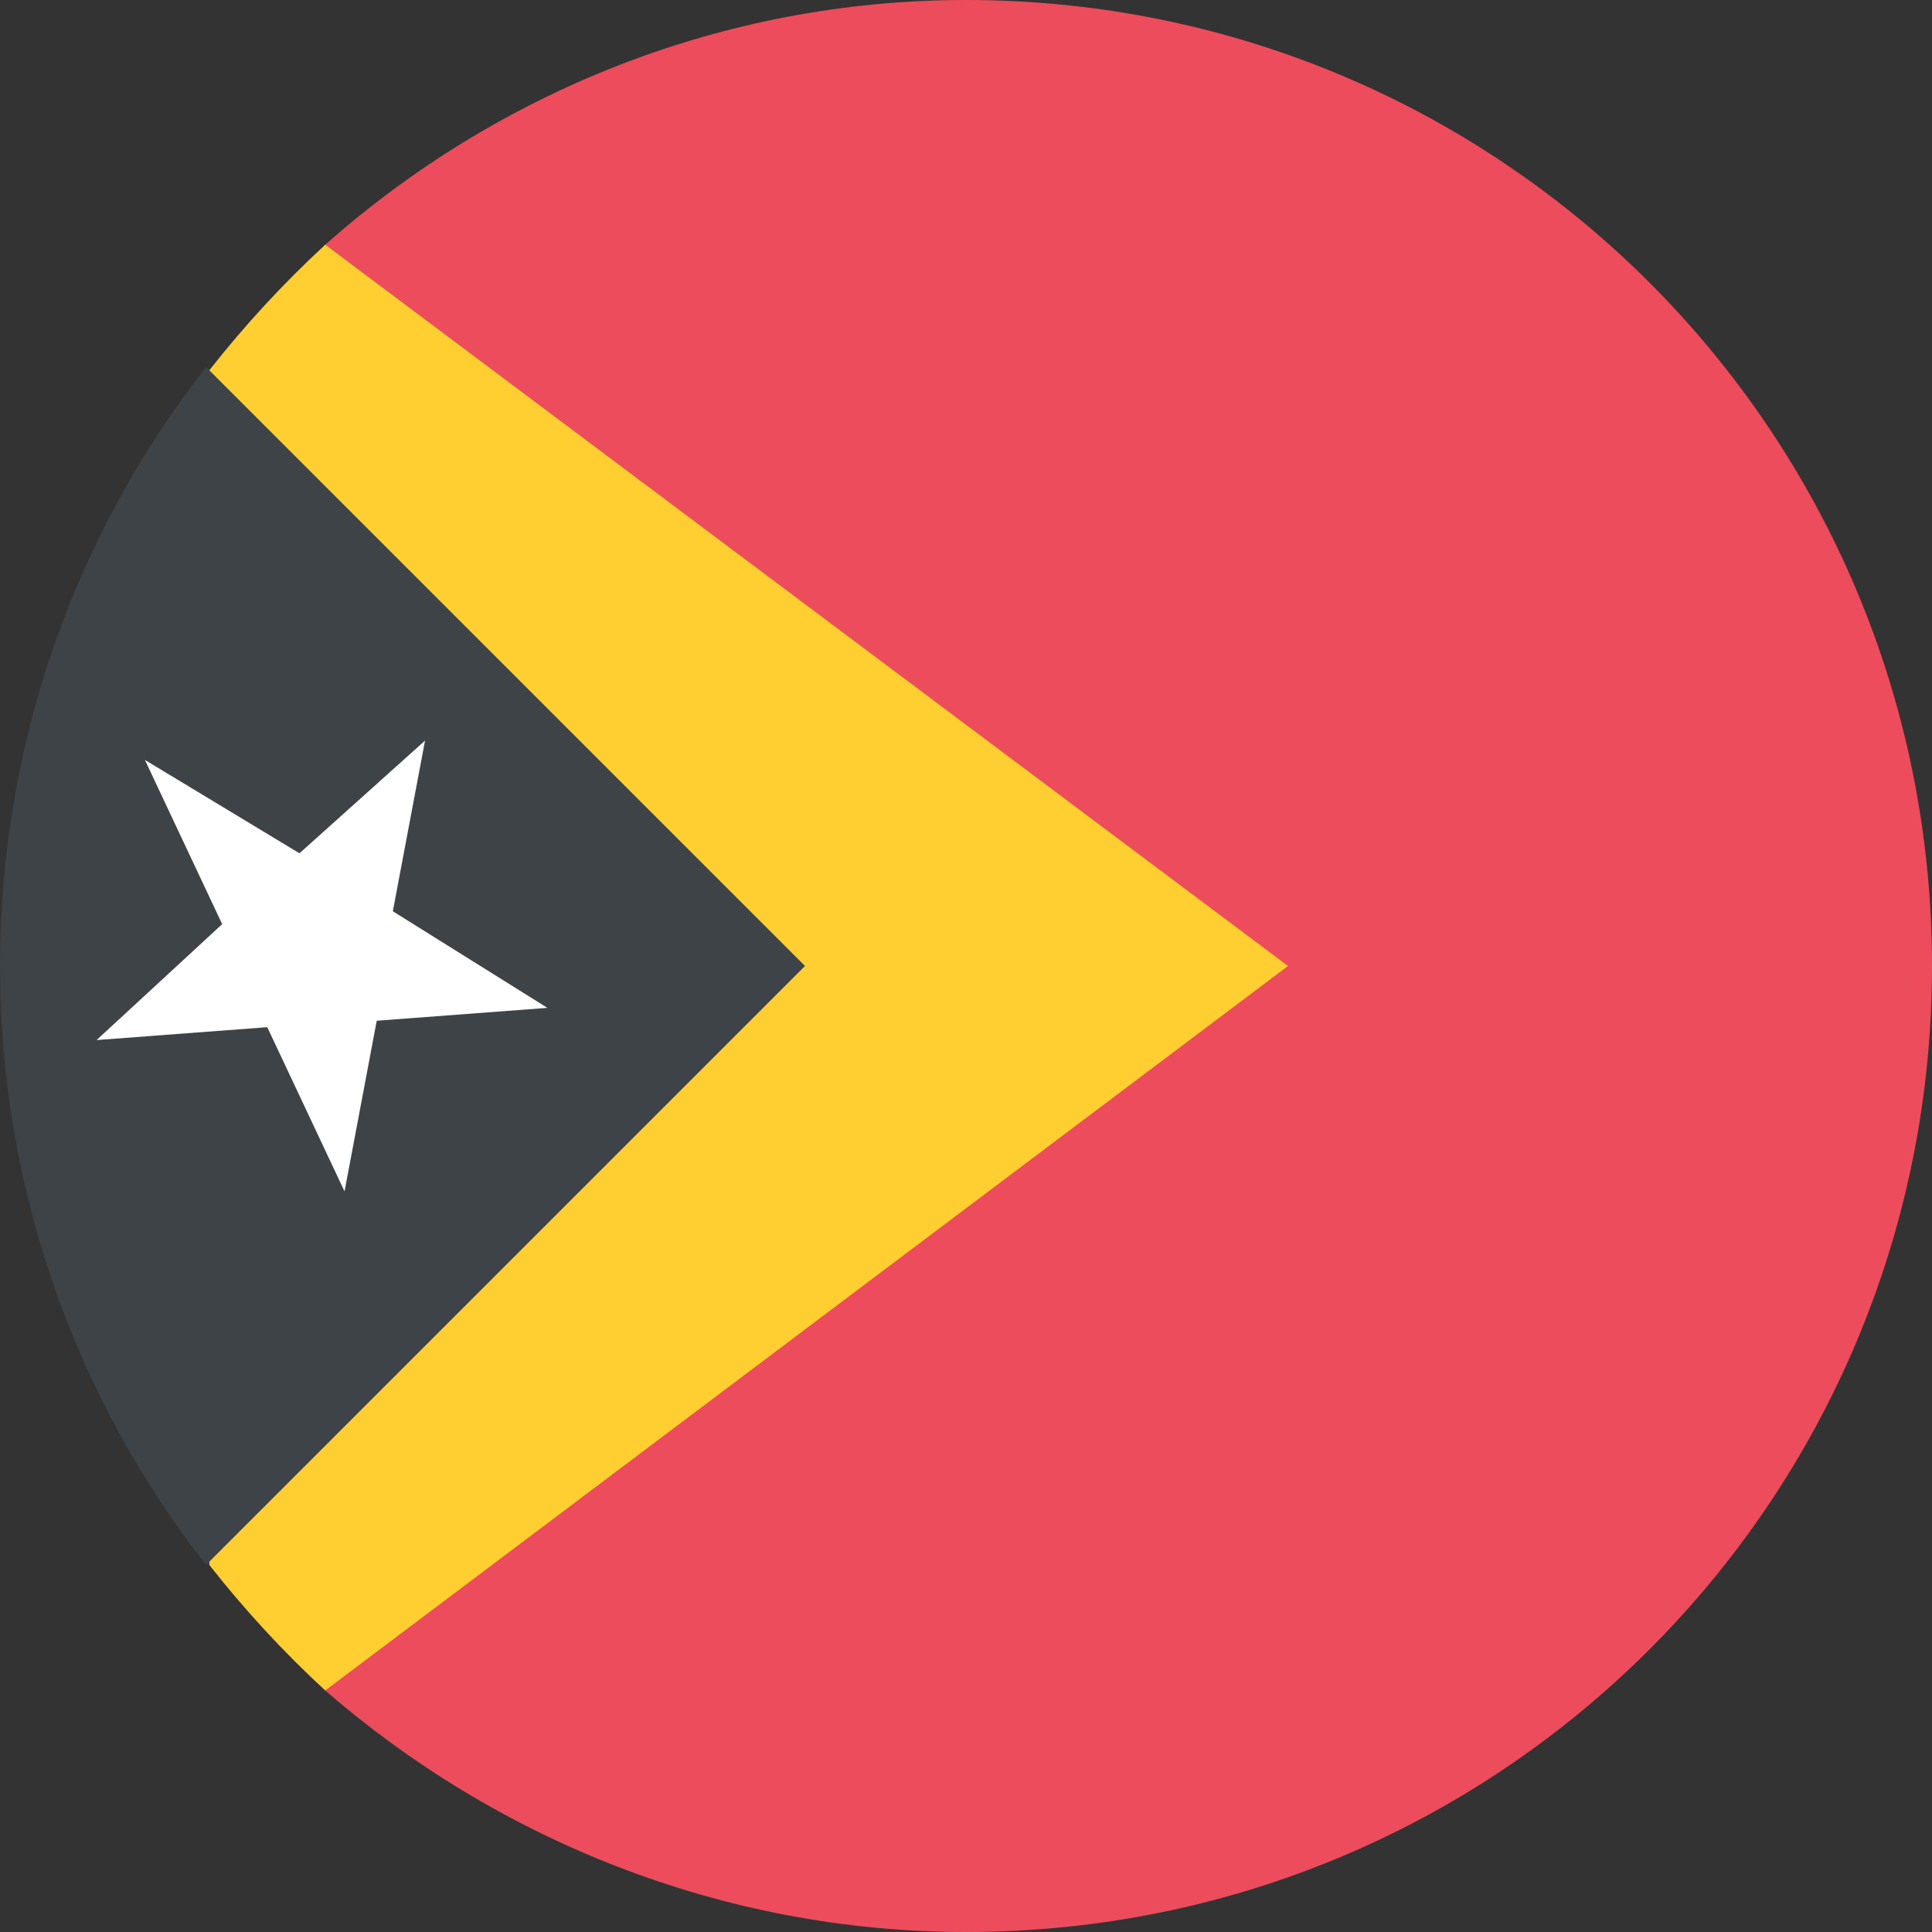
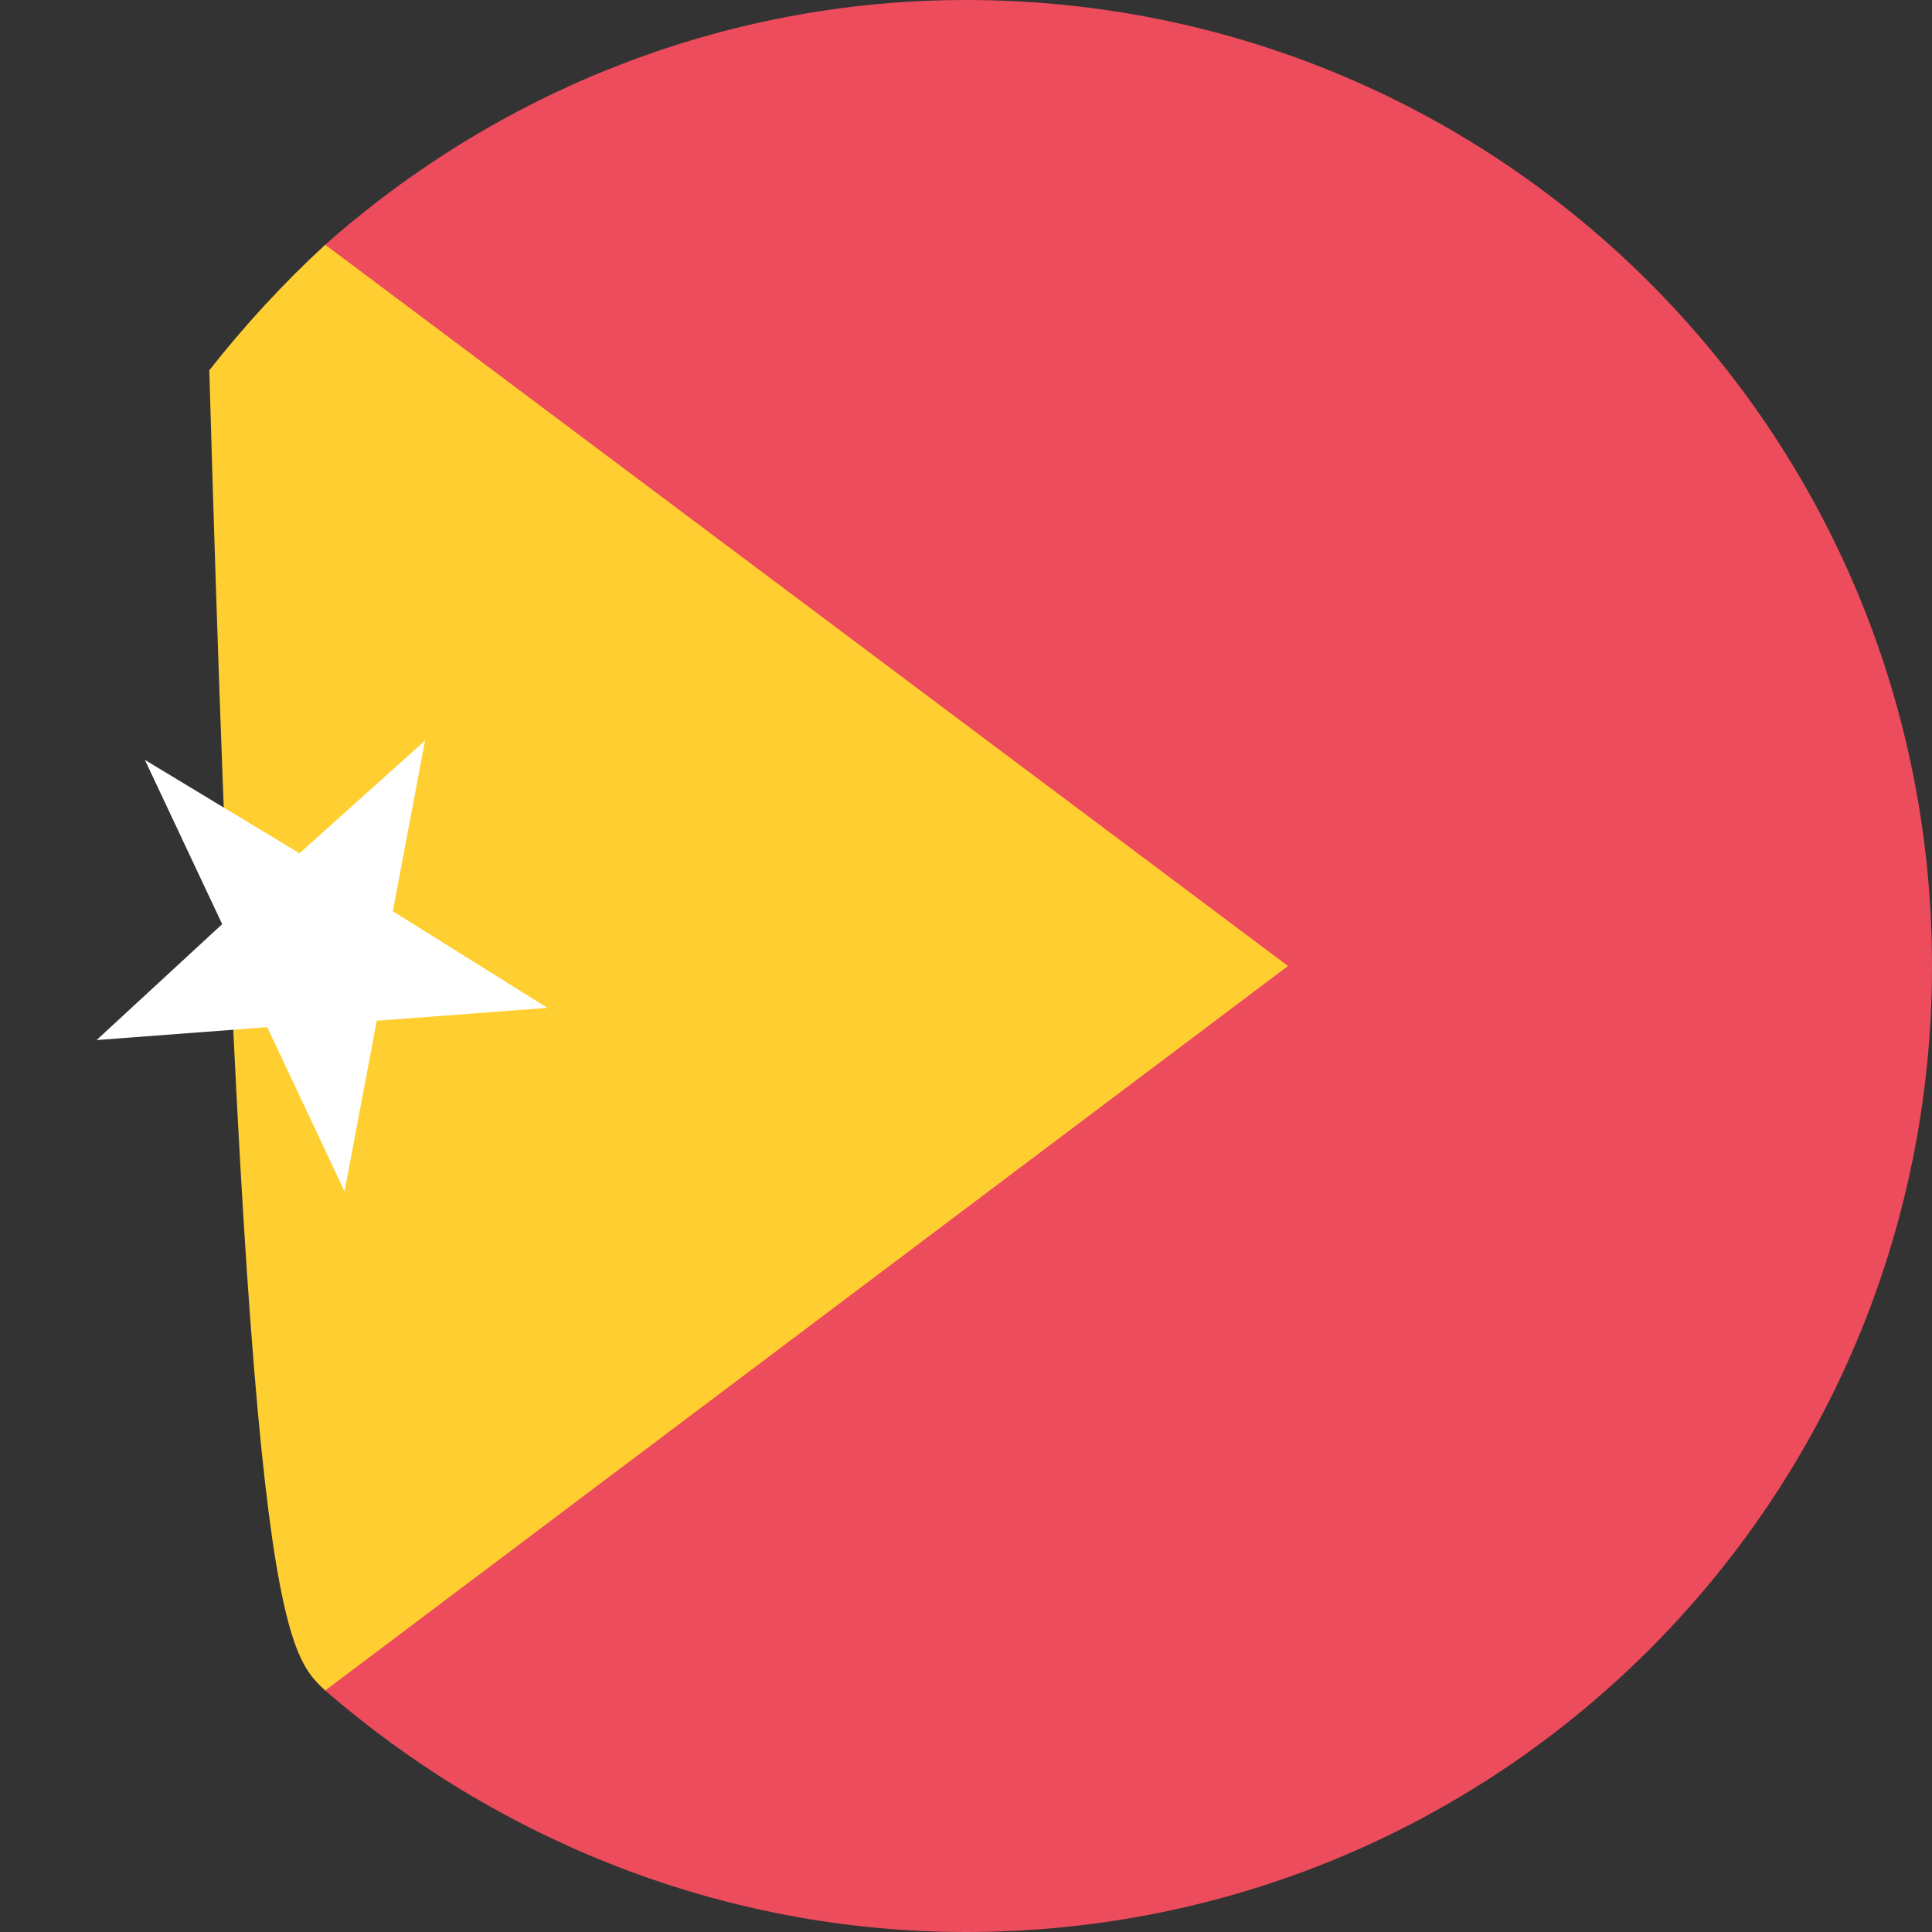
<svg xmlns="http://www.w3.org/2000/svg" width="24" height="24" viewBox="0 0 24 24" fill="none">
  <rect x="0" y="0" width="24" height="24" fill="#333333" stroke="none" />
  <g clip-path="url(#clip0_205_331)">
    <path d="M12 0C8.96 0 6.16 1.16 4.04 3.04V21C6.16 22.84 8.96 24 12 24C18.64 24 24 18.64 24 12C24 5.36 18.64 0 12 0Z" fill="#ED4C5C" />
-     <path d="M4.04 3.04C3.52 3.52 3.04 4.04 2.6 4.6V19.44C3.04 20 3.52 20.52 4.04 21L16 12L4.04 3.04Z" fill="#FFCE31" />
-     <path d="M2.56 4.56C0.96 6.6 0 9.2 0 12C0 14.8 0.96 17.4 2.56 19.44L10 12L2.56 4.56Z" fill="#3E4347" />
+     <path d="M4.04 3.04C3.52 3.52 3.04 4.04 2.6 4.6C3.04 20 3.52 20.52 4.04 21L16 12L4.04 3.04Z" fill="#FFCE31" />
    <path d="M3.32 12.76L4.28 14.8L4.68 12.68L6.8 12.52L4.88 11.32L5.28 9.2L3.72 10.6L1.8 9.44L2.76 11.48L1.2 12.92L3.32 12.76Z" fill="white" />
  </g>
  <defs>
    <clipPath id="clip0_205_331">
      <rect width="24" height="24" fill="white" />
    </clipPath>
  </defs>
</svg>